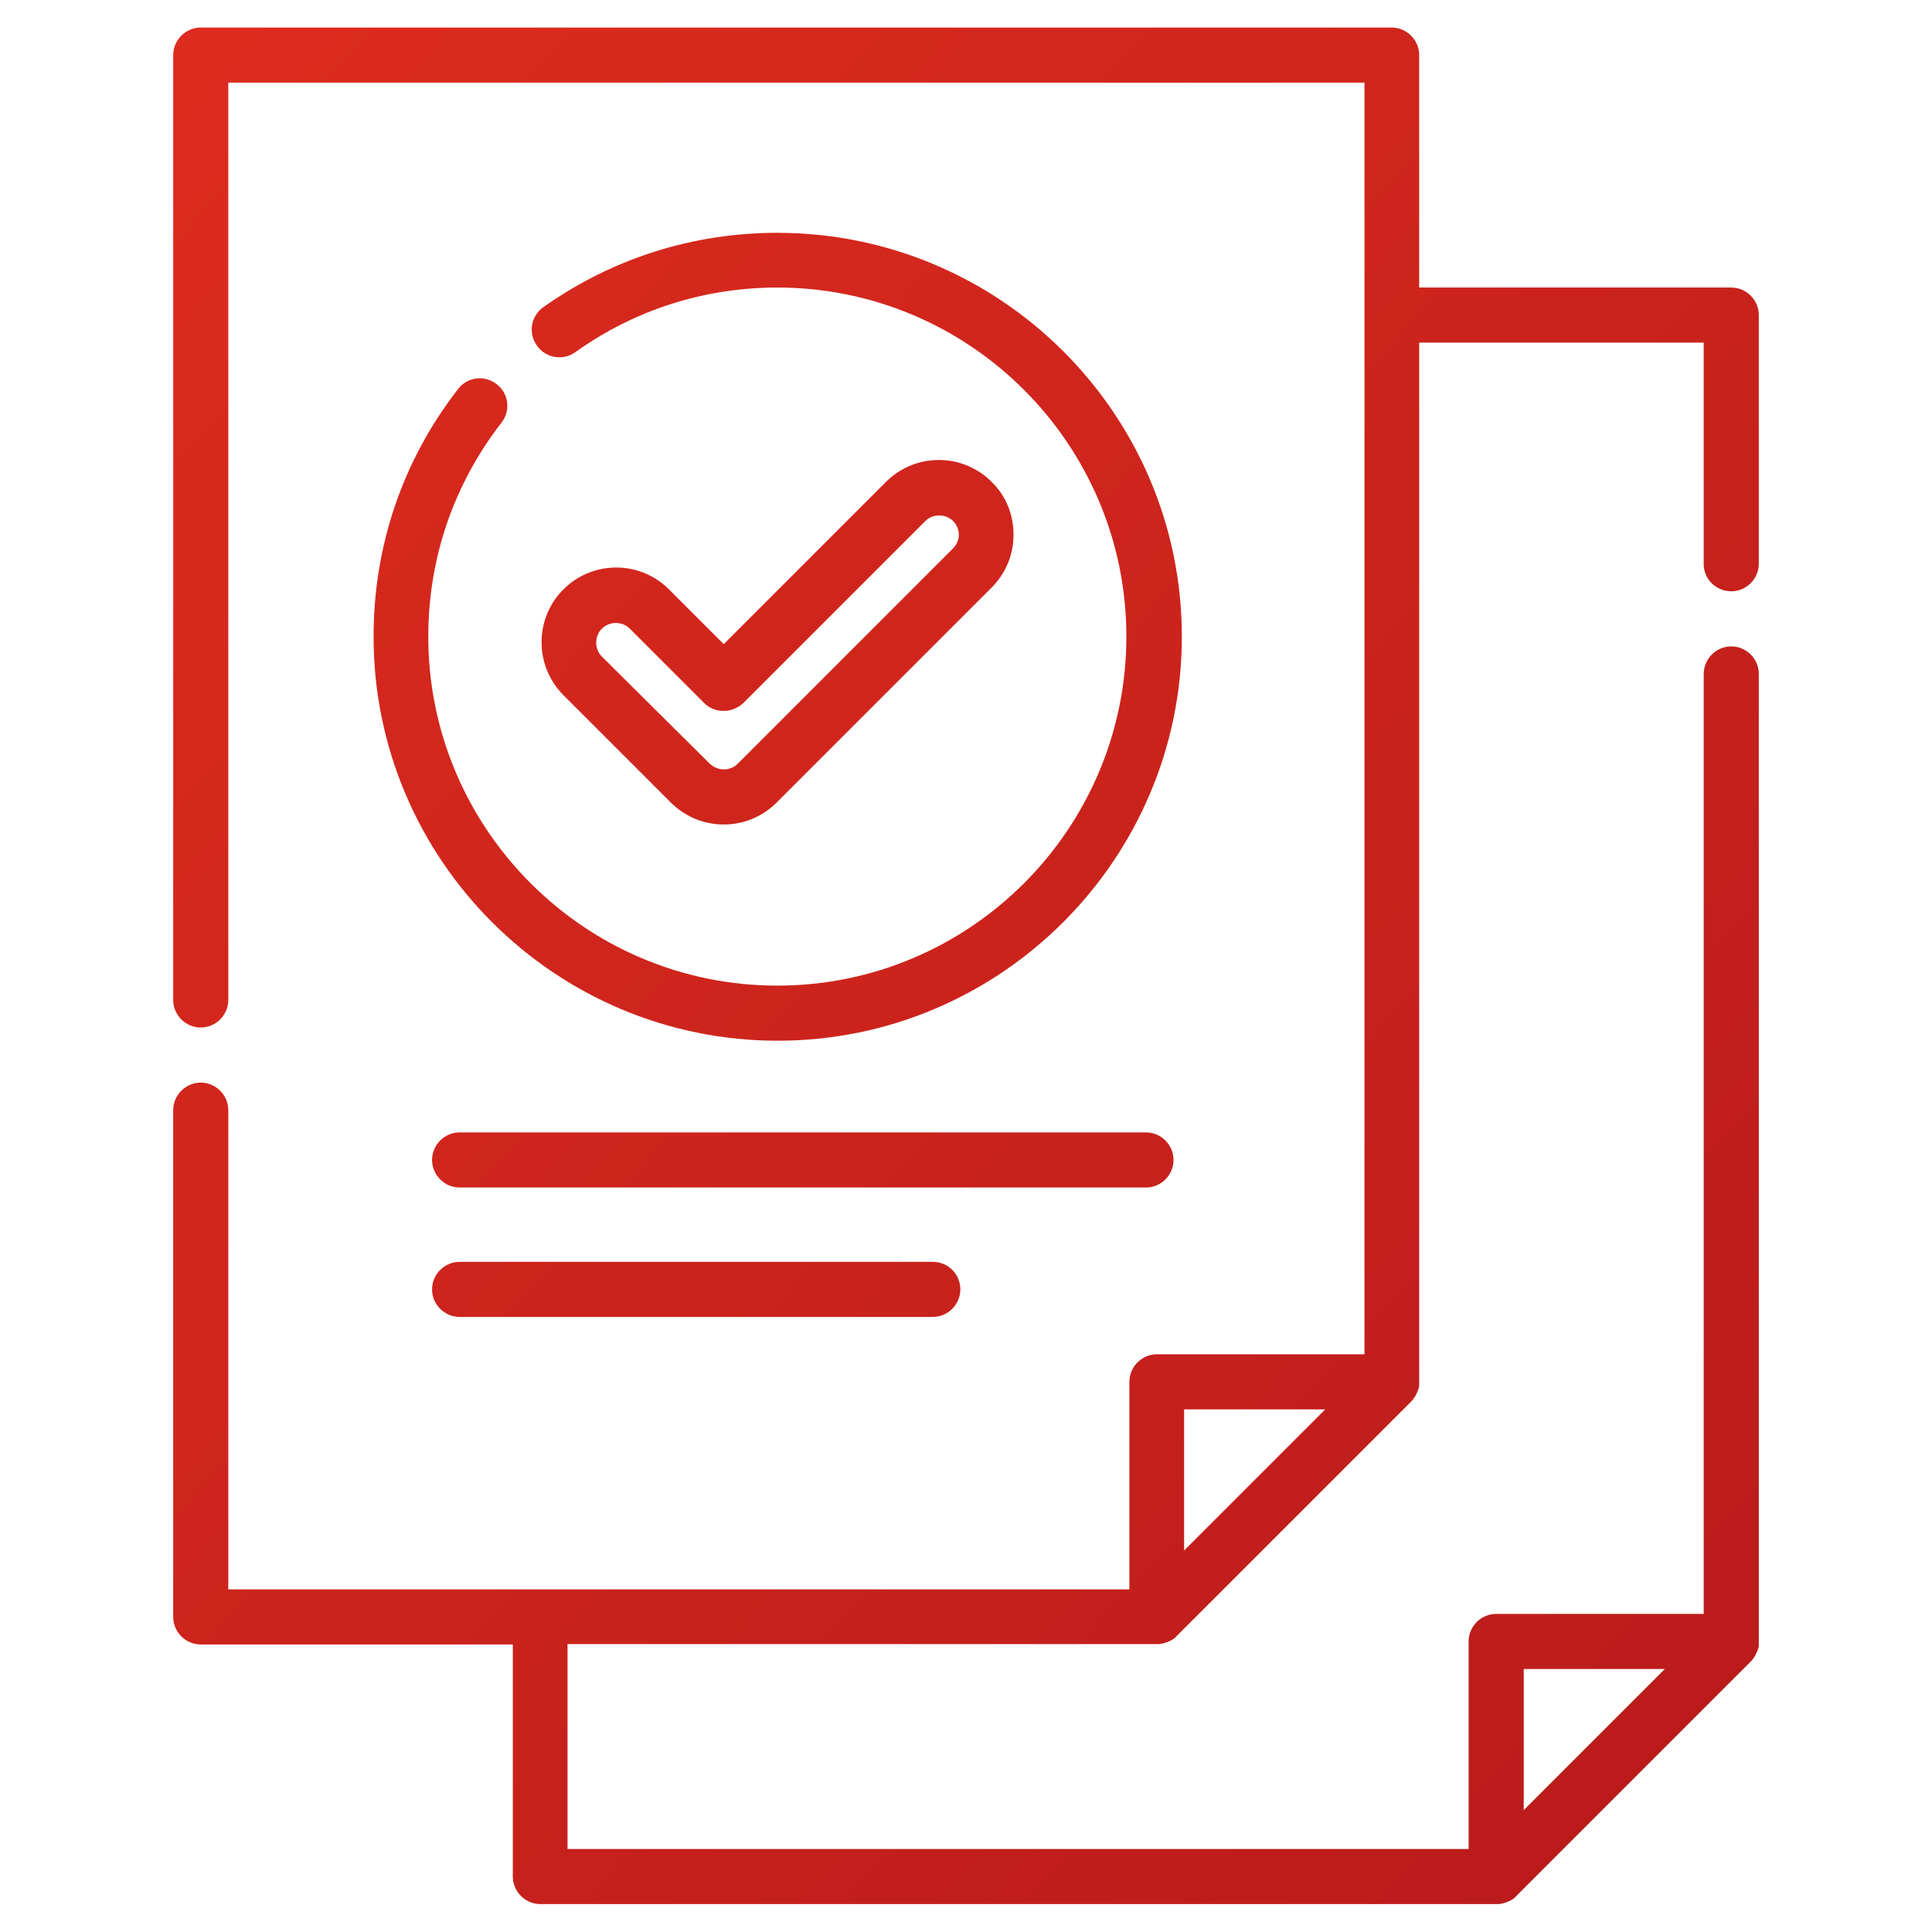
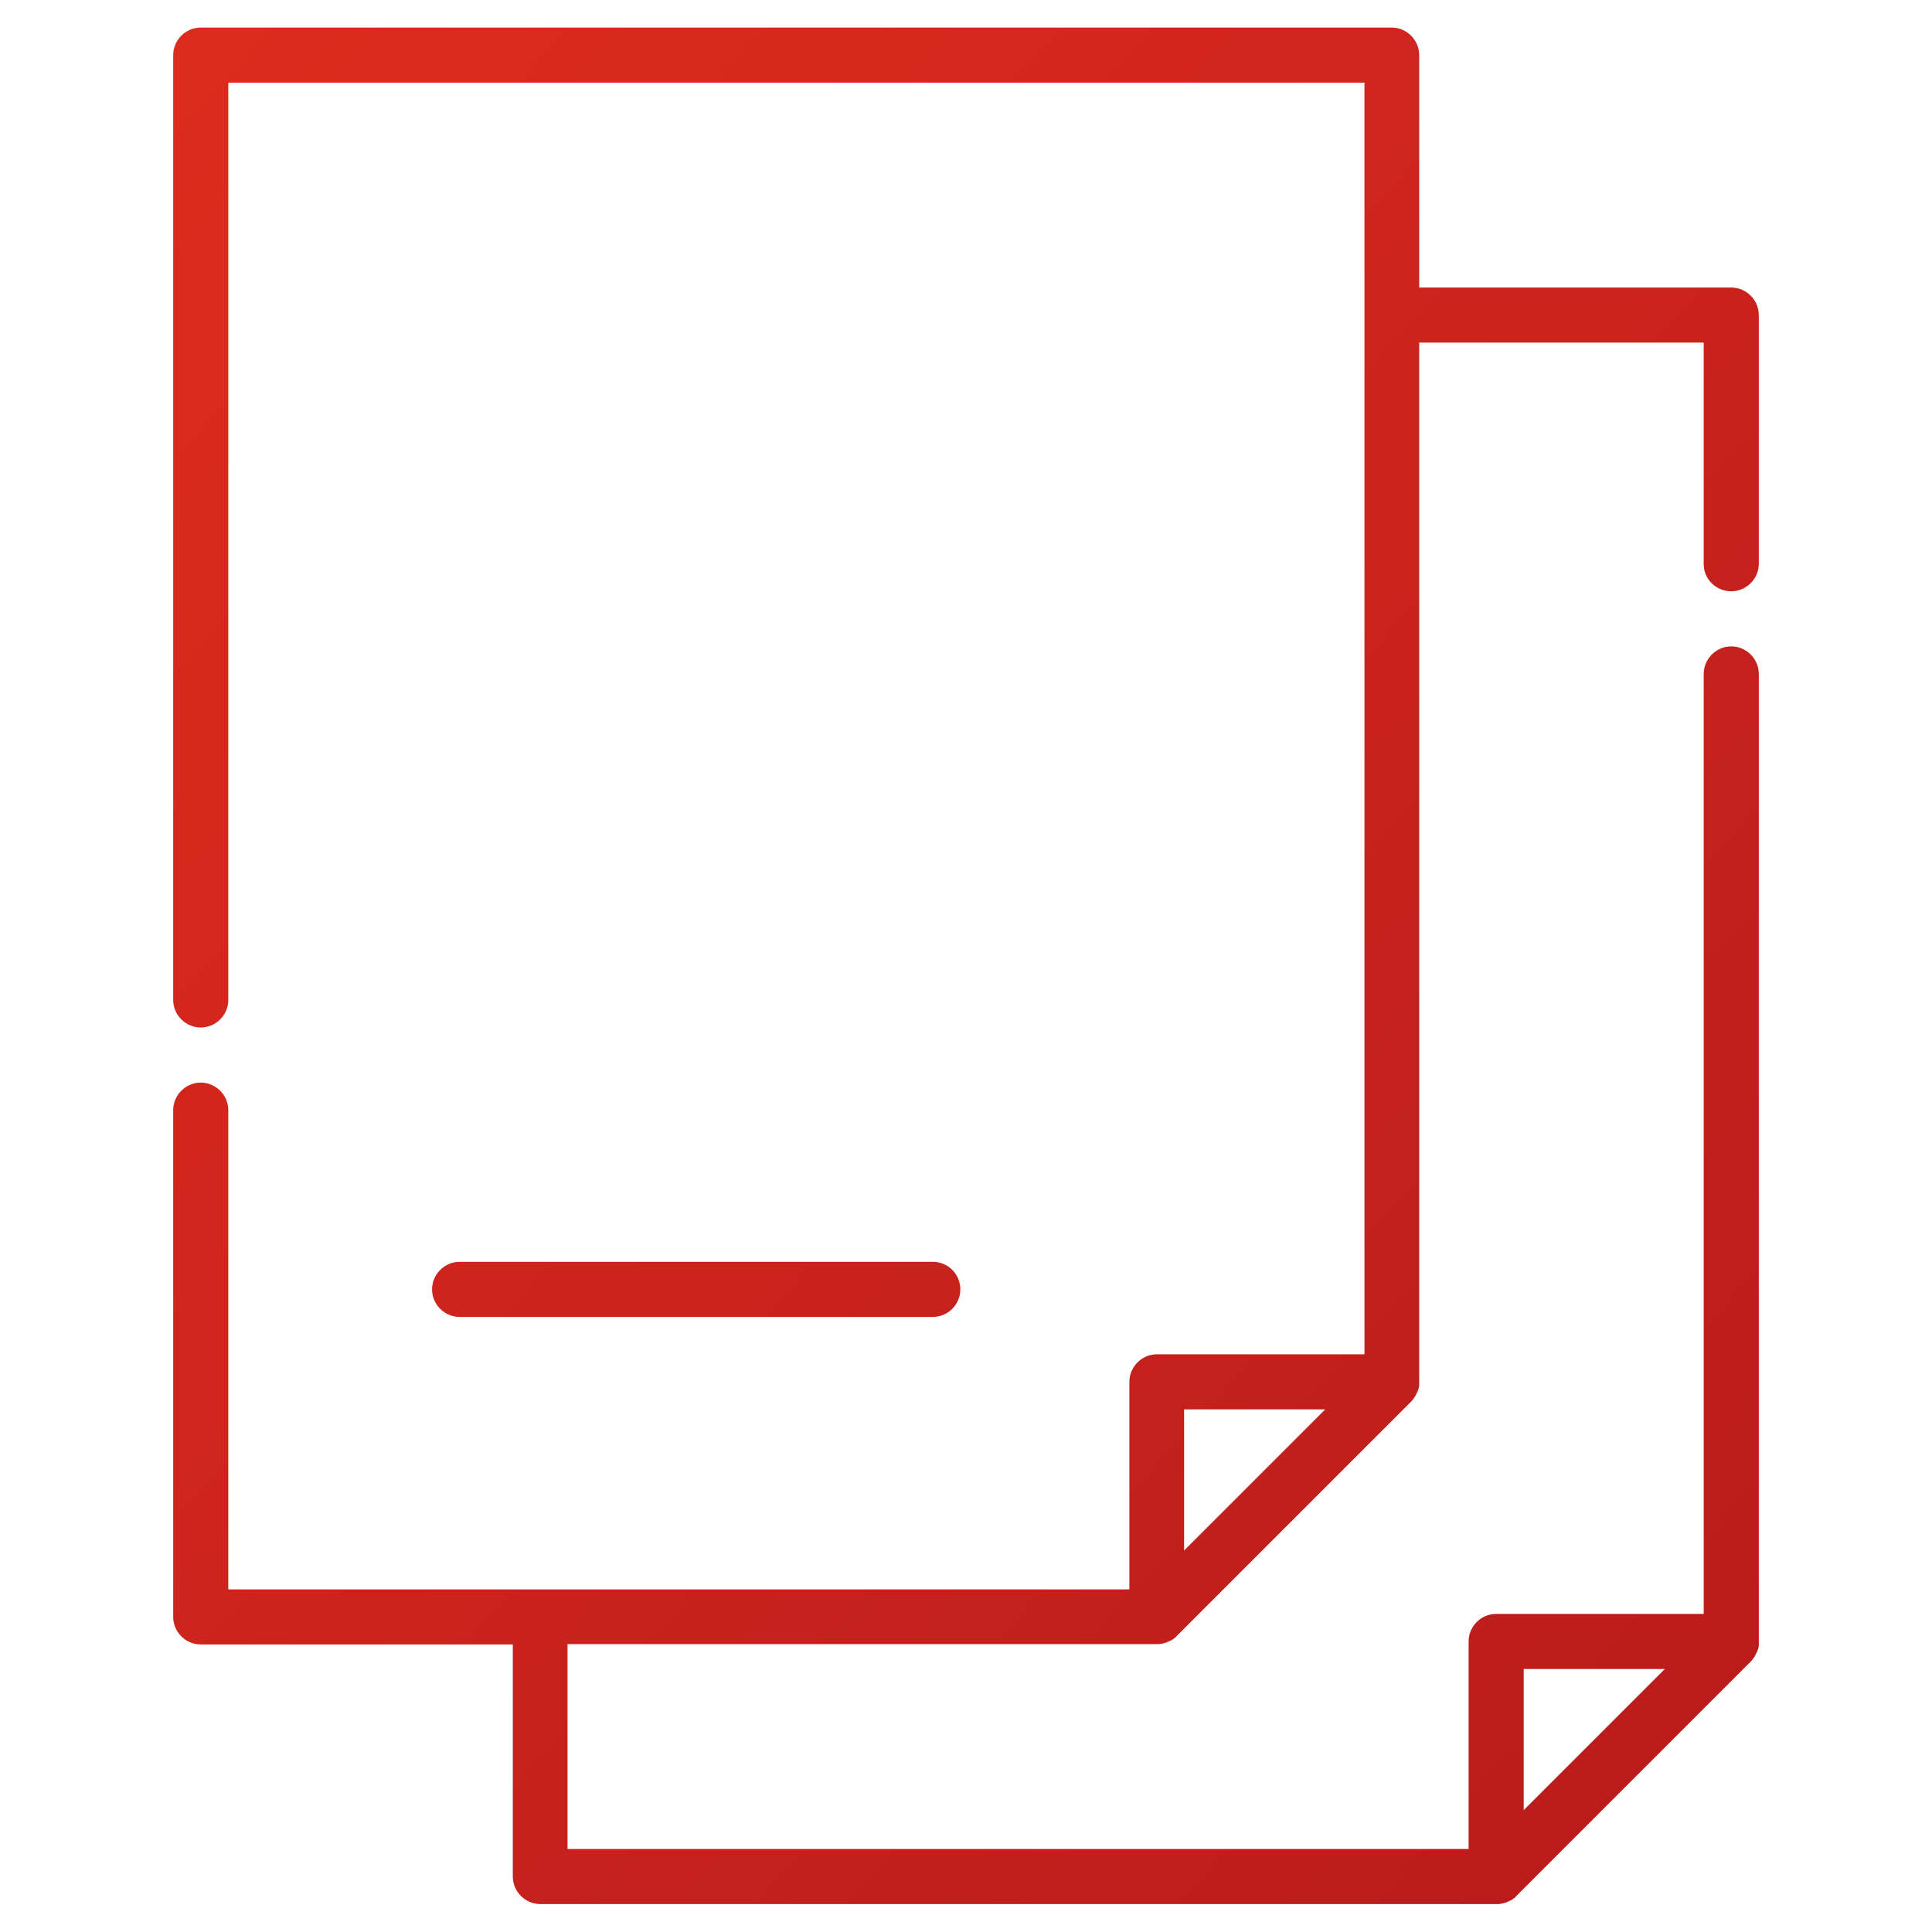
<svg xmlns="http://www.w3.org/2000/svg" version="1.1" id="Capa_1" x="0px" y="0px" viewBox="0 0 512 512" style="enable-background:new 0 0 512 512;" xml:space="preserve">
  <style type="text/css">
	.st0{fill:url(#SVGID_1_);}
	.st1{fill:url(#SVGID_2_);}
	.st2{fill:url(#SVGID_3_);}
	.st3{fill:url(#SVGID_4_);}
	.st4{fill:url(#SVGID_5_);}
</style>
  <g>
    <g>
      <g>
        <linearGradient id="SVGID_1_" gradientUnits="userSpaceOnUse" x1="-96.188" y1="25.269" x2="463.265" y2="536.158">
          <stop offset="0" style="stop-color:#E32E1E" />
          <stop offset="1" style="stop-color:#B71A1B" />
        </linearGradient>
-         <path class="st0" d="M303.7,300.1H121.8c-4,0-7.3,3.3-7.3,7.3c0,4,3.3,7.3,7.3,7.3h181.9c4,0,7.3-3.3,7.3-7.3     C311,303.4,307.7,300.1,303.7,300.1z" />
      </g>
    </g>
    <g>
      <g>
        <linearGradient id="SVGID_2_" gradientUnits="userSpaceOnUse" x1="-126.118" y1="58.044" x2="433.335" y2="568.933">
          <stop offset="0" style="stop-color:#E32E1E" />
          <stop offset="1" style="stop-color:#B71A1B" />
        </linearGradient>
        <path class="st1" d="M247.2,334.4H121.8c-4,0-7.3,3.3-7.3,7.3c0,4,3.3,7.3,7.3,7.3h125.4c4,0,7.3-3.3,7.3-7.3     S251.3,334.4,247.2,334.4z" />
      </g>
    </g>
    <g>
      <g>
        <linearGradient id="SVGID_3_" gradientUnits="userSpaceOnUse" x1="-50.932" y1="-24.289" x2="508.52" y2="486.601">
          <stop offset="0" style="stop-color:#E32E1E" />
          <stop offset="1" style="stop-color:#B71A1B" />
        </linearGradient>
        <path class="st2" d="M458.8,156.7c4,0,7.3-3.3,7.3-7.3V83.5c0-4-3.3-7.3-7.3-7.3h-82.7V14.6c0-4-3.3-7.3-7.3-7.3H53.2     c-4,0-7.3,3.3-7.3,7.3V265c0,4,3.3,7.3,7.3,7.3s7.3-3.3,7.3-7.3V21.9h301.1v337h-55c-4,0-7.3,3.3-7.3,7.3v55l-238.8,0v-127     c0-4-3.3-7.3-7.3-7.3s-7.3,3.3-7.3,7.3v134.3c0,4,3.3,7.3,7.3,7.3h82.7v61.5c0,4,3.3,7.3,7.3,7.3h253.3c0.1,0,0.1,0,0.2,0     c0.2,0,0.4,0,0.5,0c0.1,0,0.3,0,0.4-0.1c0.1,0,0.2,0,0.3,0c0.1,0,0.3-0.1,0.4-0.1c0.1,0,0.2,0,0.3-0.1c0.1,0,0.3-0.1,0.4-0.1     c0.1,0,0.2-0.1,0.3-0.1c0.1-0.1,0.3-0.1,0.4-0.2c0.1,0,0.2-0.1,0.3-0.1c0.1-0.1,0.3-0.2,0.4-0.2c0.1,0,0.1-0.1,0.2-0.1     c0.2-0.1,0.3-0.2,0.5-0.4c0,0,0,0,0.1,0c0.2-0.2,0.4-0.3,0.5-0.5l62.3-62.3c0.2-0.2,0.4-0.5,0.6-0.7c0-0.1,0.1-0.1,0.1-0.2     c0.2-0.3,0.4-0.5,0.5-0.8c0,0,0,0,0,0c0.1-0.3,0.3-0.5,0.4-0.8c0-0.1,0.1-0.1,0.1-0.2c0.1-0.3,0.2-0.6,0.3-0.9c0,0,0,0,0,0     c0.1-0.3,0.1-0.6,0.1-0.9c0-0.1,0-0.2,0-0.2c0-0.1,0-0.2,0-0.2V178.6c0-4-3.3-7.3-7.3-7.3s-7.3,3.3-7.3,7.3v249.1h-55     c-4,0-7.3,3.3-7.3,7.3v55H150.4v-54.3h156.1c0.1,0,0.1,0,0.2,0c0.2,0,0.4,0,0.5,0c0.1,0,0.3,0,0.4-0.1c0.1,0,0.2,0,0.3,0     c0.1,0,0.3-0.1,0.4-0.1c0.1,0,0.2,0,0.3-0.1c0.1,0,0.3-0.1,0.4-0.1c0.1,0,0.2-0.1,0.3-0.1c0.1-0.1,0.3-0.1,0.4-0.2     c0.1,0,0.2-0.1,0.3-0.1c0.1-0.1,0.3-0.2,0.4-0.2c0.1,0,0.1-0.1,0.2-0.1c0.2-0.1,0.3-0.2,0.5-0.4c0,0,0,0,0.1,0     c0.2-0.2,0.4-0.3,0.5-0.5l62.3-62.3c0.2-0.2,0.4-0.5,0.6-0.7c0-0.1,0.1-0.1,0.1-0.2c0.2-0.3,0.4-0.5,0.5-0.8c0,0,0,0,0,0     c0.1-0.3,0.3-0.5,0.4-0.8c0-0.1,0.1-0.1,0.1-0.2c0.1-0.3,0.2-0.6,0.3-0.9c0,0,0,0,0,0c0.1-0.3,0.1-0.6,0.1-0.9c0-0.1,0-0.2,0-0.2     c0-0.1,0-0.2,0-0.2V90.8h75.4v58.7C451.5,153.5,454.8,156.7,458.8,156.7z M403.8,442.3h37.4l-37.4,37.4V442.3z M313.8,410.9     v-37.4h37.4L313.8,410.9z" />
      </g>
    </g>
    <g>
      <g>
        <linearGradient id="SVGID_4_" gradientUnits="userSpaceOnUse" x1="-24.469" y1="-53.267" x2="534.984" y2="457.622">
          <stop offset="0" style="stop-color:#E32E1E" />
          <stop offset="1" style="stop-color:#B71A1B" />
        </linearGradient>
-         <path class="st3" d="M262.8,127.7c-3.7-3.7-8.7-5.8-14-5.8c-5.3,0-10.3,2.1-14,5.8l-43,43l-14.5-14.5c-3.7-3.7-8.7-5.8-14-5.8     s-10.3,2.1-14,5.8c-7.7,7.7-7.7,20.3,0,28l28.5,28.5c3.7,3.7,8.7,5.8,14,5.8c5.3,0,10.3-2.1,14-5.8l57-57c3.7-3.7,5.8-8.7,5.8-14     C268.6,136.4,266.6,131.4,262.8,127.7z M252.5,145.4l-57,57c-1,1-2.3,1.5-3.7,1.5c-1.4,0-2.7-0.6-3.7-1.5L159.5,174     c-2-2-2-5.4,0-7.4c1-1,2.3-1.5,3.7-1.5c1.4,0,2.7,0.5,3.7,1.5l19.7,19.7c1.4,1.4,3.2,2.1,5.2,2.1c1.9,0,3.8-0.8,5.2-2.1     l48.2-48.2c1-1,2.3-1.5,3.7-1.5c1.4,0,2.7,0.5,3.7,1.5c1,1,1.5,2.3,1.5,3.7C254.1,143.1,253.5,144.4,252.5,145.4z" />
      </g>
    </g>
    <g>
      <g>
        <linearGradient id="SVGID_5_" gradientUnits="userSpaceOnUse" x1="-30.24" y1="-46.948" x2="529.213" y2="463.941">
          <stop offset="0" style="stop-color:#E32E1E" />
          <stop offset="1" style="stop-color:#B71A1B" />
        </linearGradient>
-         <path class="st4" d="M206,61.7c-22.4,0-43.8,6.8-62,19.7c-3.3,2.3-4.1,6.9-1.7,10.2c2.3,3.3,6.9,4.1,10.2,1.7     c15.7-11.2,34.2-17.1,53.5-17.1c51,0,92.5,41.5,92.5,92.5s-41.5,92.5-92.5,92.5s-92.5-41.5-92.5-92.5c0-20.7,6.7-40.3,19.4-56.7     c2.5-3.2,1.9-7.8-1.3-10.2c-3.2-2.5-7.8-1.9-10.2,1.3c-14.7,18.9-22.4,41.6-22.4,65.6c0,59.1,48.1,107.1,107.1,107.1     s107.1-48.1,107.1-107.1S265.1,61.7,206,61.7z" />
      </g>
    </g>
  </g>
</svg>